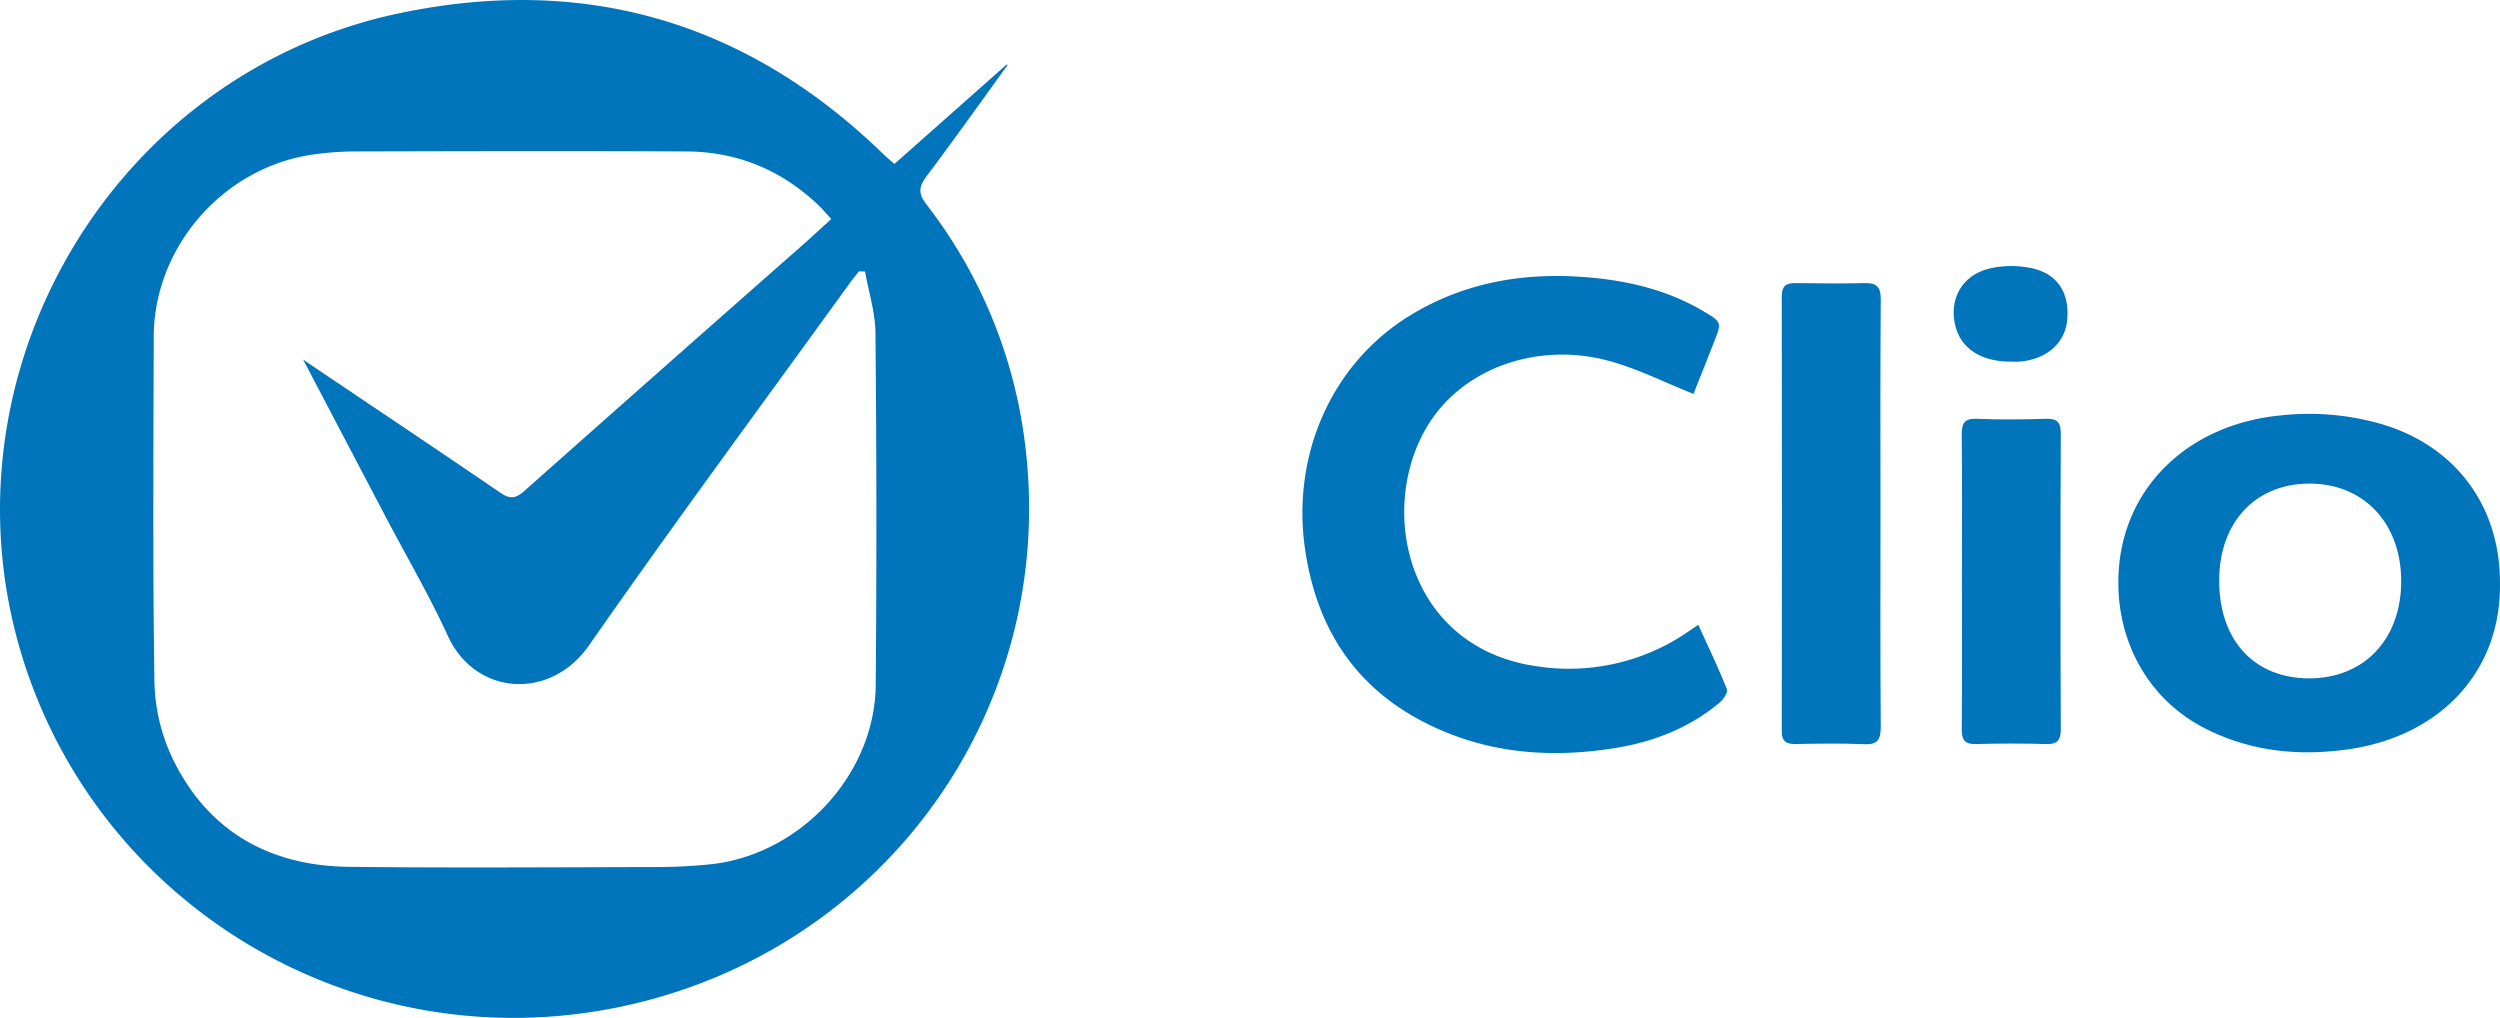
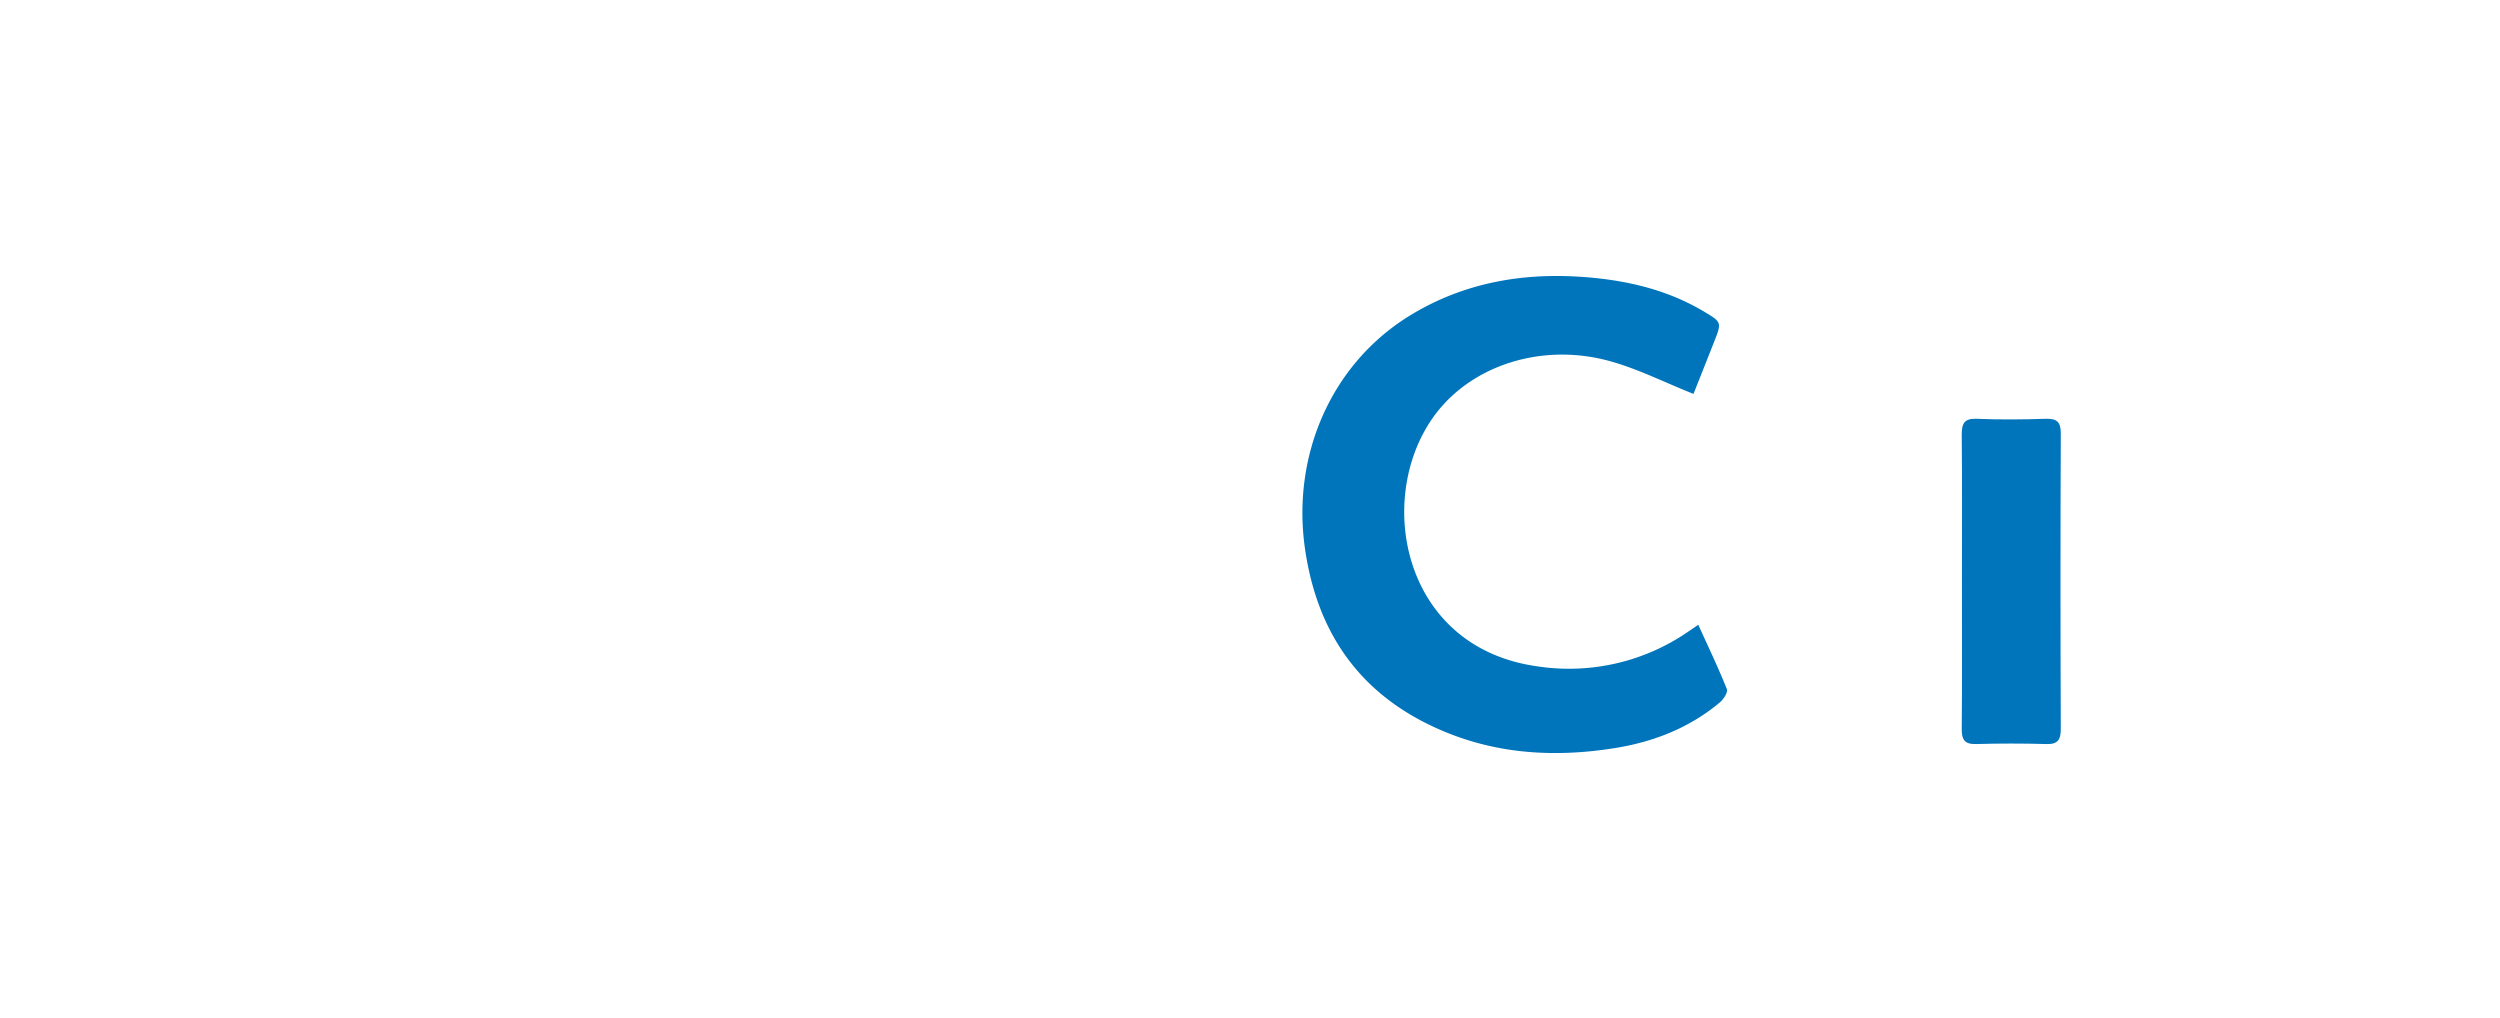
<svg xmlns="http://www.w3.org/2000/svg" id="Layer_1" data-name="Layer 1" viewBox="0 0 819.43 333.65">
  <defs>
    <style>.cls-1{fill:#0075bb;}</style>
  </defs>
  <title>clio</title>
-   <path class="cls-1" d="M293.16,53.74,330,21.11l.26.23c-8.86,12.21-17.6,24.51-26.66,36.58-2.52,3.36-2.59,5.6,0,9a159.9,159.9,0,0,1,32.59,80.38c9.78,84.88-45.47,162.39-128.93,181.83C119.5,349.6,32,298.43,6.78,213.58-20.42,121.92,36.92,24.29,130.53,4.42,191.45-8.51,244.78,7,289.62,50.6,290.56,51.51,291.58,52.34,293.16,53.74ZM283.54,89l-2-.07c-1.09,1.41-2.22,2.78-3.27,4.23-28.49,39.42-57.43,78.52-85.23,118.41-12.6,18.08-37.2,16.57-46.25-3.15-6.17-13.44-13.68-26.27-20.57-39.39-8.81-16.77-17.61-33.55-26.87-51.19,1.93,1.32,3.09,2.12,4.25,2.9,20.17,13.58,40.38,27.09,60.46,40.8,3.08,2.1,5,1.87,7.75-.57q45.79-40.65,91.76-81.09c2.94-2.6,5.81-5.28,8.89-8.1-1.73-1.87-2.9-3.28-4.21-4.53C256.14,55.71,241.64,49.72,225,49.64c-36.32-.18-72.65-.09-109,0a99.69,99.69,0,0,0-12.9.94c-29.54,3.93-52.63,30.07-52.71,59.82-.1,37.66-.35,75.32.23,113a61.34,61.34,0,0,0,5.6,24.48c11.48,24.4,31.87,36,58.44,36.25,33.65.37,67.32.13,101,.06,5.48,0,11-.31,16.44-.82,29.76-2.75,54.69-29.19,54.94-58.93q.47-57.73-.09-115.47C286.86,102.27,284.72,95.66,283.54,89Z" />
  <path class="cls-1" d="M555.08,129.11c-9.48-3.77-18.27-8.24-27.59-10.79-22.57-6.18-46.11,1.72-58,18.83-18.79,27-9.6,75.05,34.28,81.24a68.84,68.84,0,0,0,49.78-11.49l3.1-2.11c3.28,7.22,6.56,14.06,9.37,21.08.4,1-1.06,3.31-2.25,4.31C554,238.4,542.45,243,530,245.09c-18.85,3.11-37.55,2.35-55.43-4.83C447.36,229.34,432,209.15,427.76,180c-4.45-30.53,8.45-60.61,34.25-76.5,17.9-11,37.62-14.35,58.42-12.6,13.44,1.13,26.22,4.2,37.91,11.12,6.07,3.59,6,3.62,3.51,10C559.48,118,557.12,124,555.08,129.11Z" />
-   <path class="cls-1" d="M819.42,190.89c.5,29.51-19.92,50.43-49.6,54.69-16.37,2.35-32.19.75-47.06-6.83-20.12-10.26-30.42-31.48-28.11-53.94,2.74-26.59,23.81-45.88,52.92-48.65a85.17,85.17,0,0,1,34,3.14C805.21,146.7,819.39,166.11,819.42,190.89Zm-62.51,31.45c18,0,30.12-12.83,30.13-31.82s-12.24-32-30-32-29.61,12.65-29.64,31.65C727.32,209.81,738.84,222.33,756.91,222.35Z" />
-   <path class="cls-1" d="M616.37,168.67c0,23.16-.1,46.32.09,69.48,0,4.27-1,6-5.53,5.78-7.48-.34-15-.18-22.49-.06-3.14.05-4.43-1-4.43-4.31q.12-71.23,0-142.47c0-3.38,1.45-4.33,4.51-4.3,7.5.09,15,.19,22.49,0,4.08-.13,5.48,1.2,5.45,5.42C616.27,121.68,616.37,145.18,616.37,168.67Z" />
  <path class="cls-1" d="M643.07,189.92c0-15.81.1-31.63-.07-47.44,0-3.79.88-5.38,5-5.21,7.48.32,15,.24,22.47,0,3.59-.1,5,.88,5,4.73q-.2,48.44,0,96.88c0,3.59-.94,5.11-4.75,5q-11.48-.33-23,0c-3.86.11-4.75-1.51-4.71-5C643.15,222.55,643.07,206.23,643.07,189.92Z" />
-   <path class="cls-1" d="M659.17,118.53c-9.4.06-16-4-18.07-11.05-2.6-9,1.78-17.29,11.12-19.5a32.12,32.12,0,0,1,13.73-.07c8.55,1.85,12.47,8.22,11.61,17.06-.72,7.48-6.71,12.76-15.41,13.54C661.17,118.61,660.16,118.53,659.17,118.53Z" />
</svg>